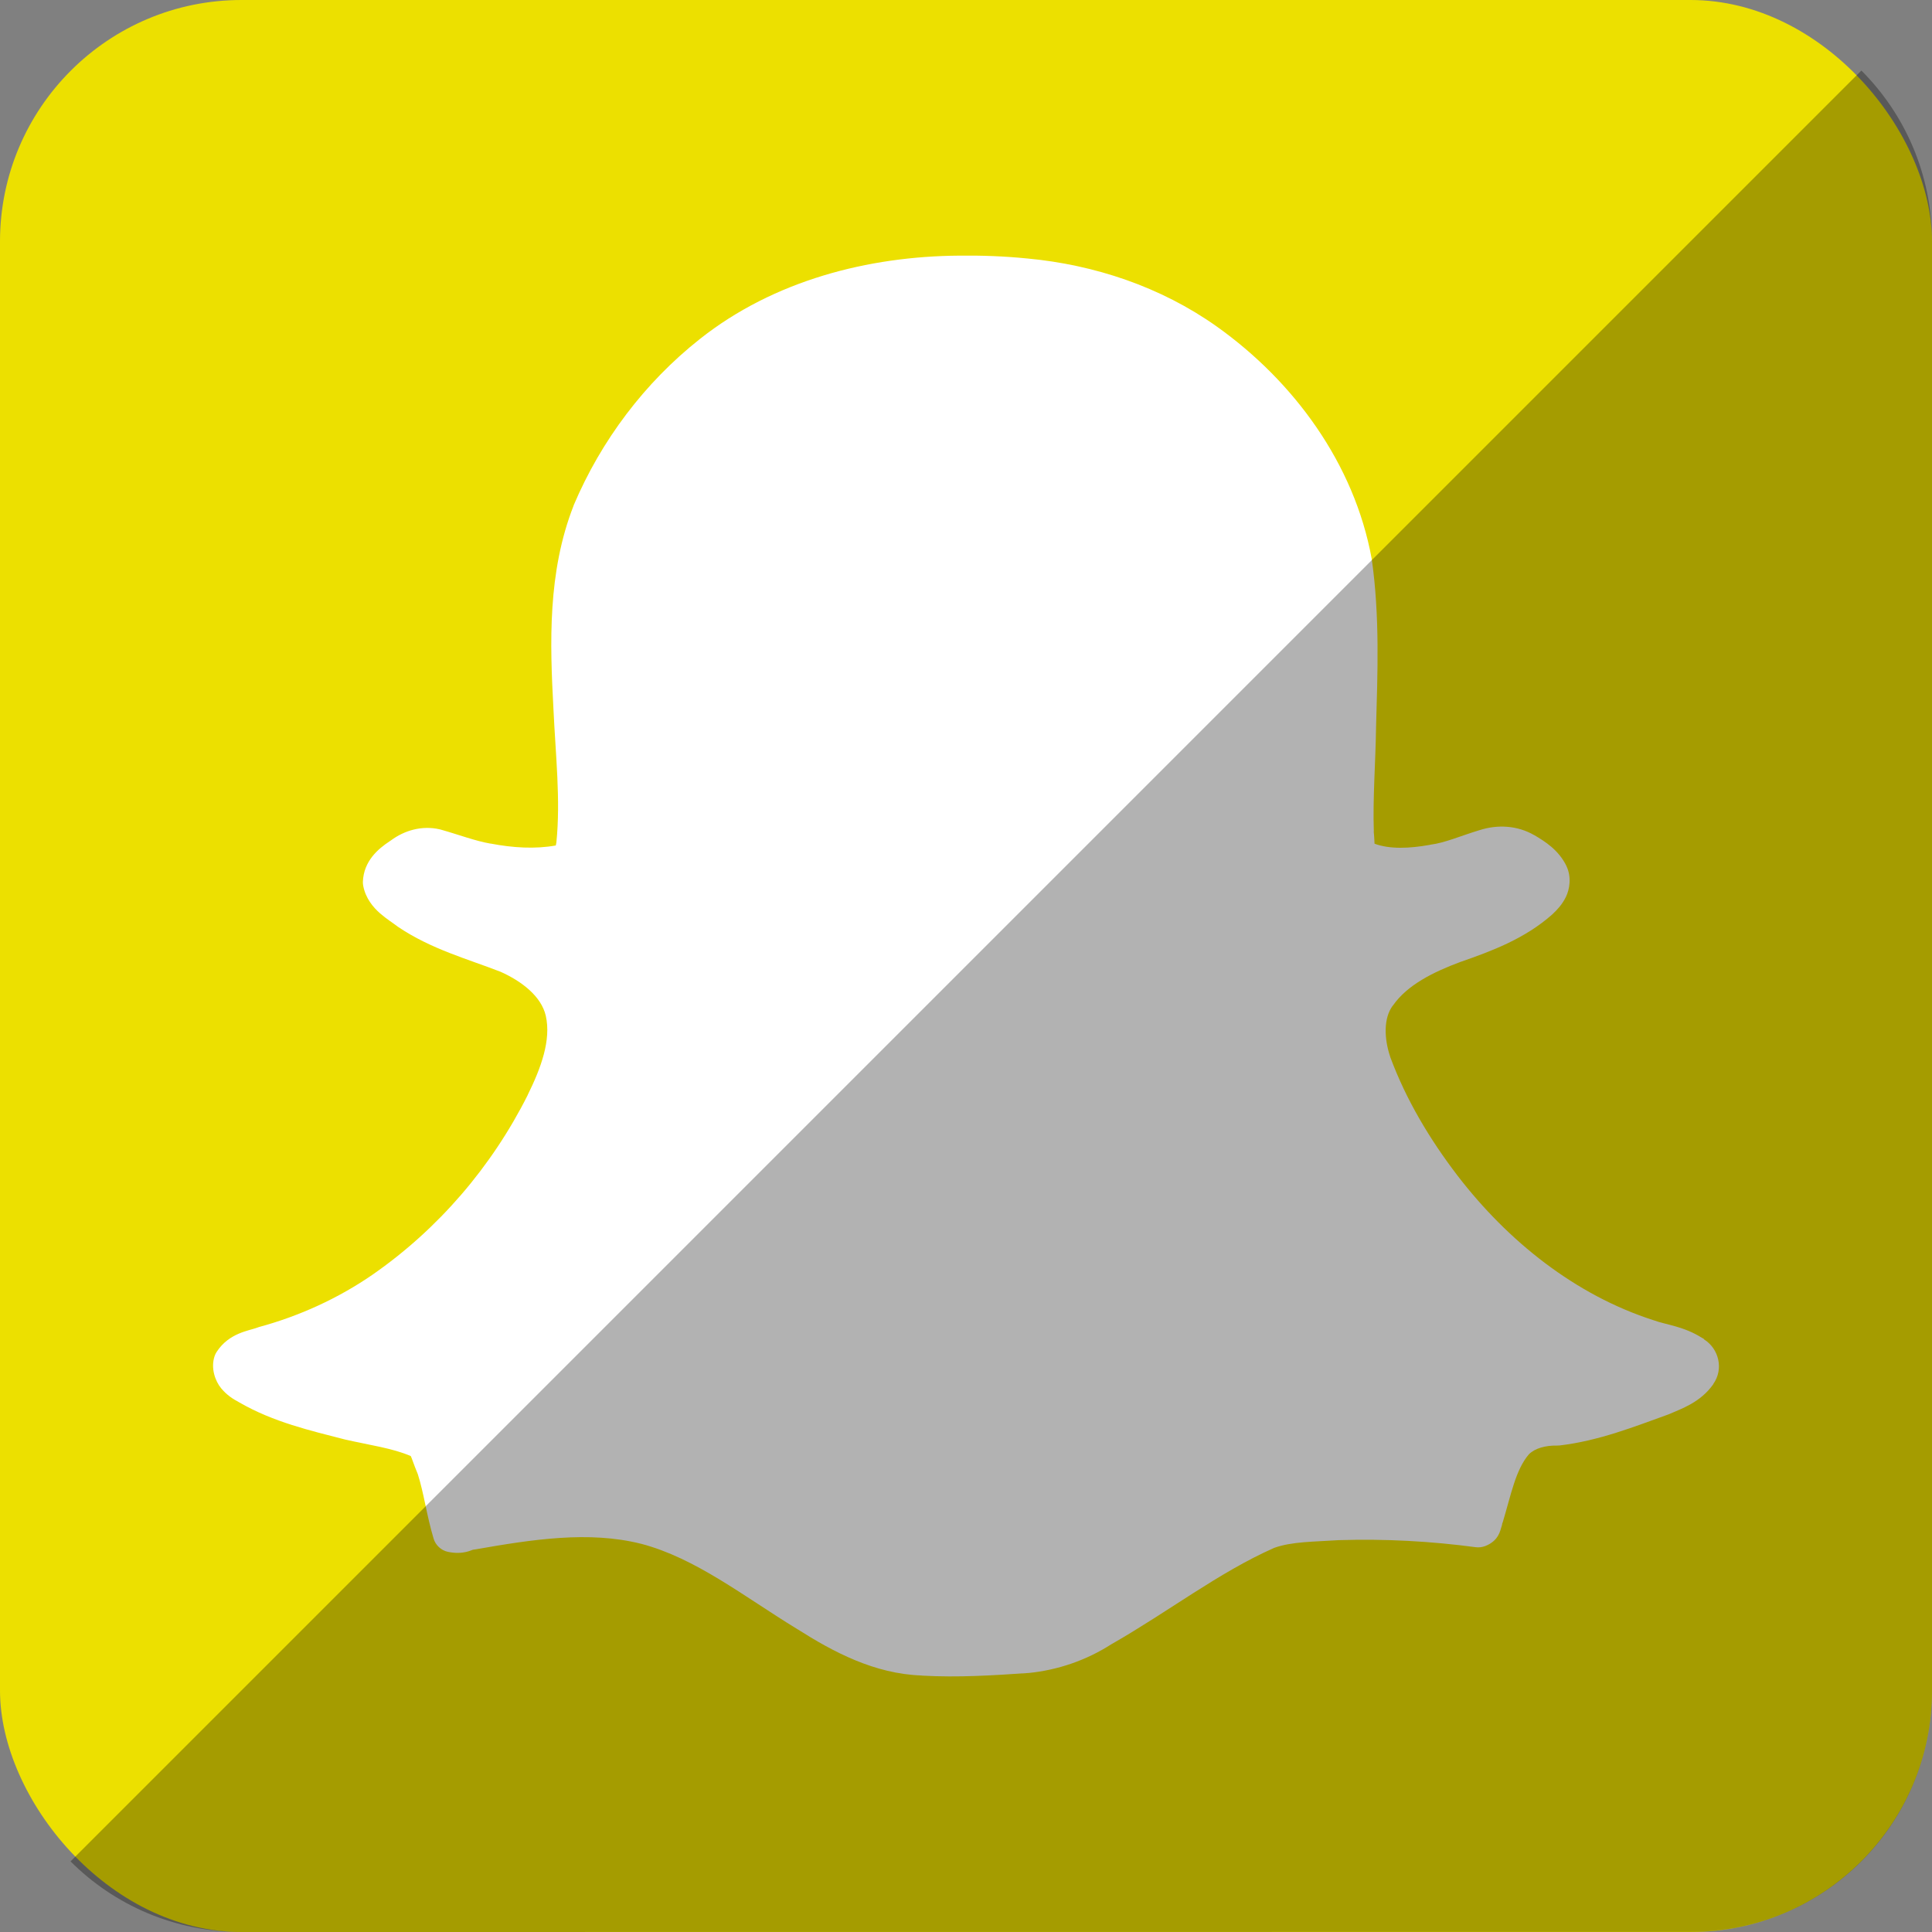
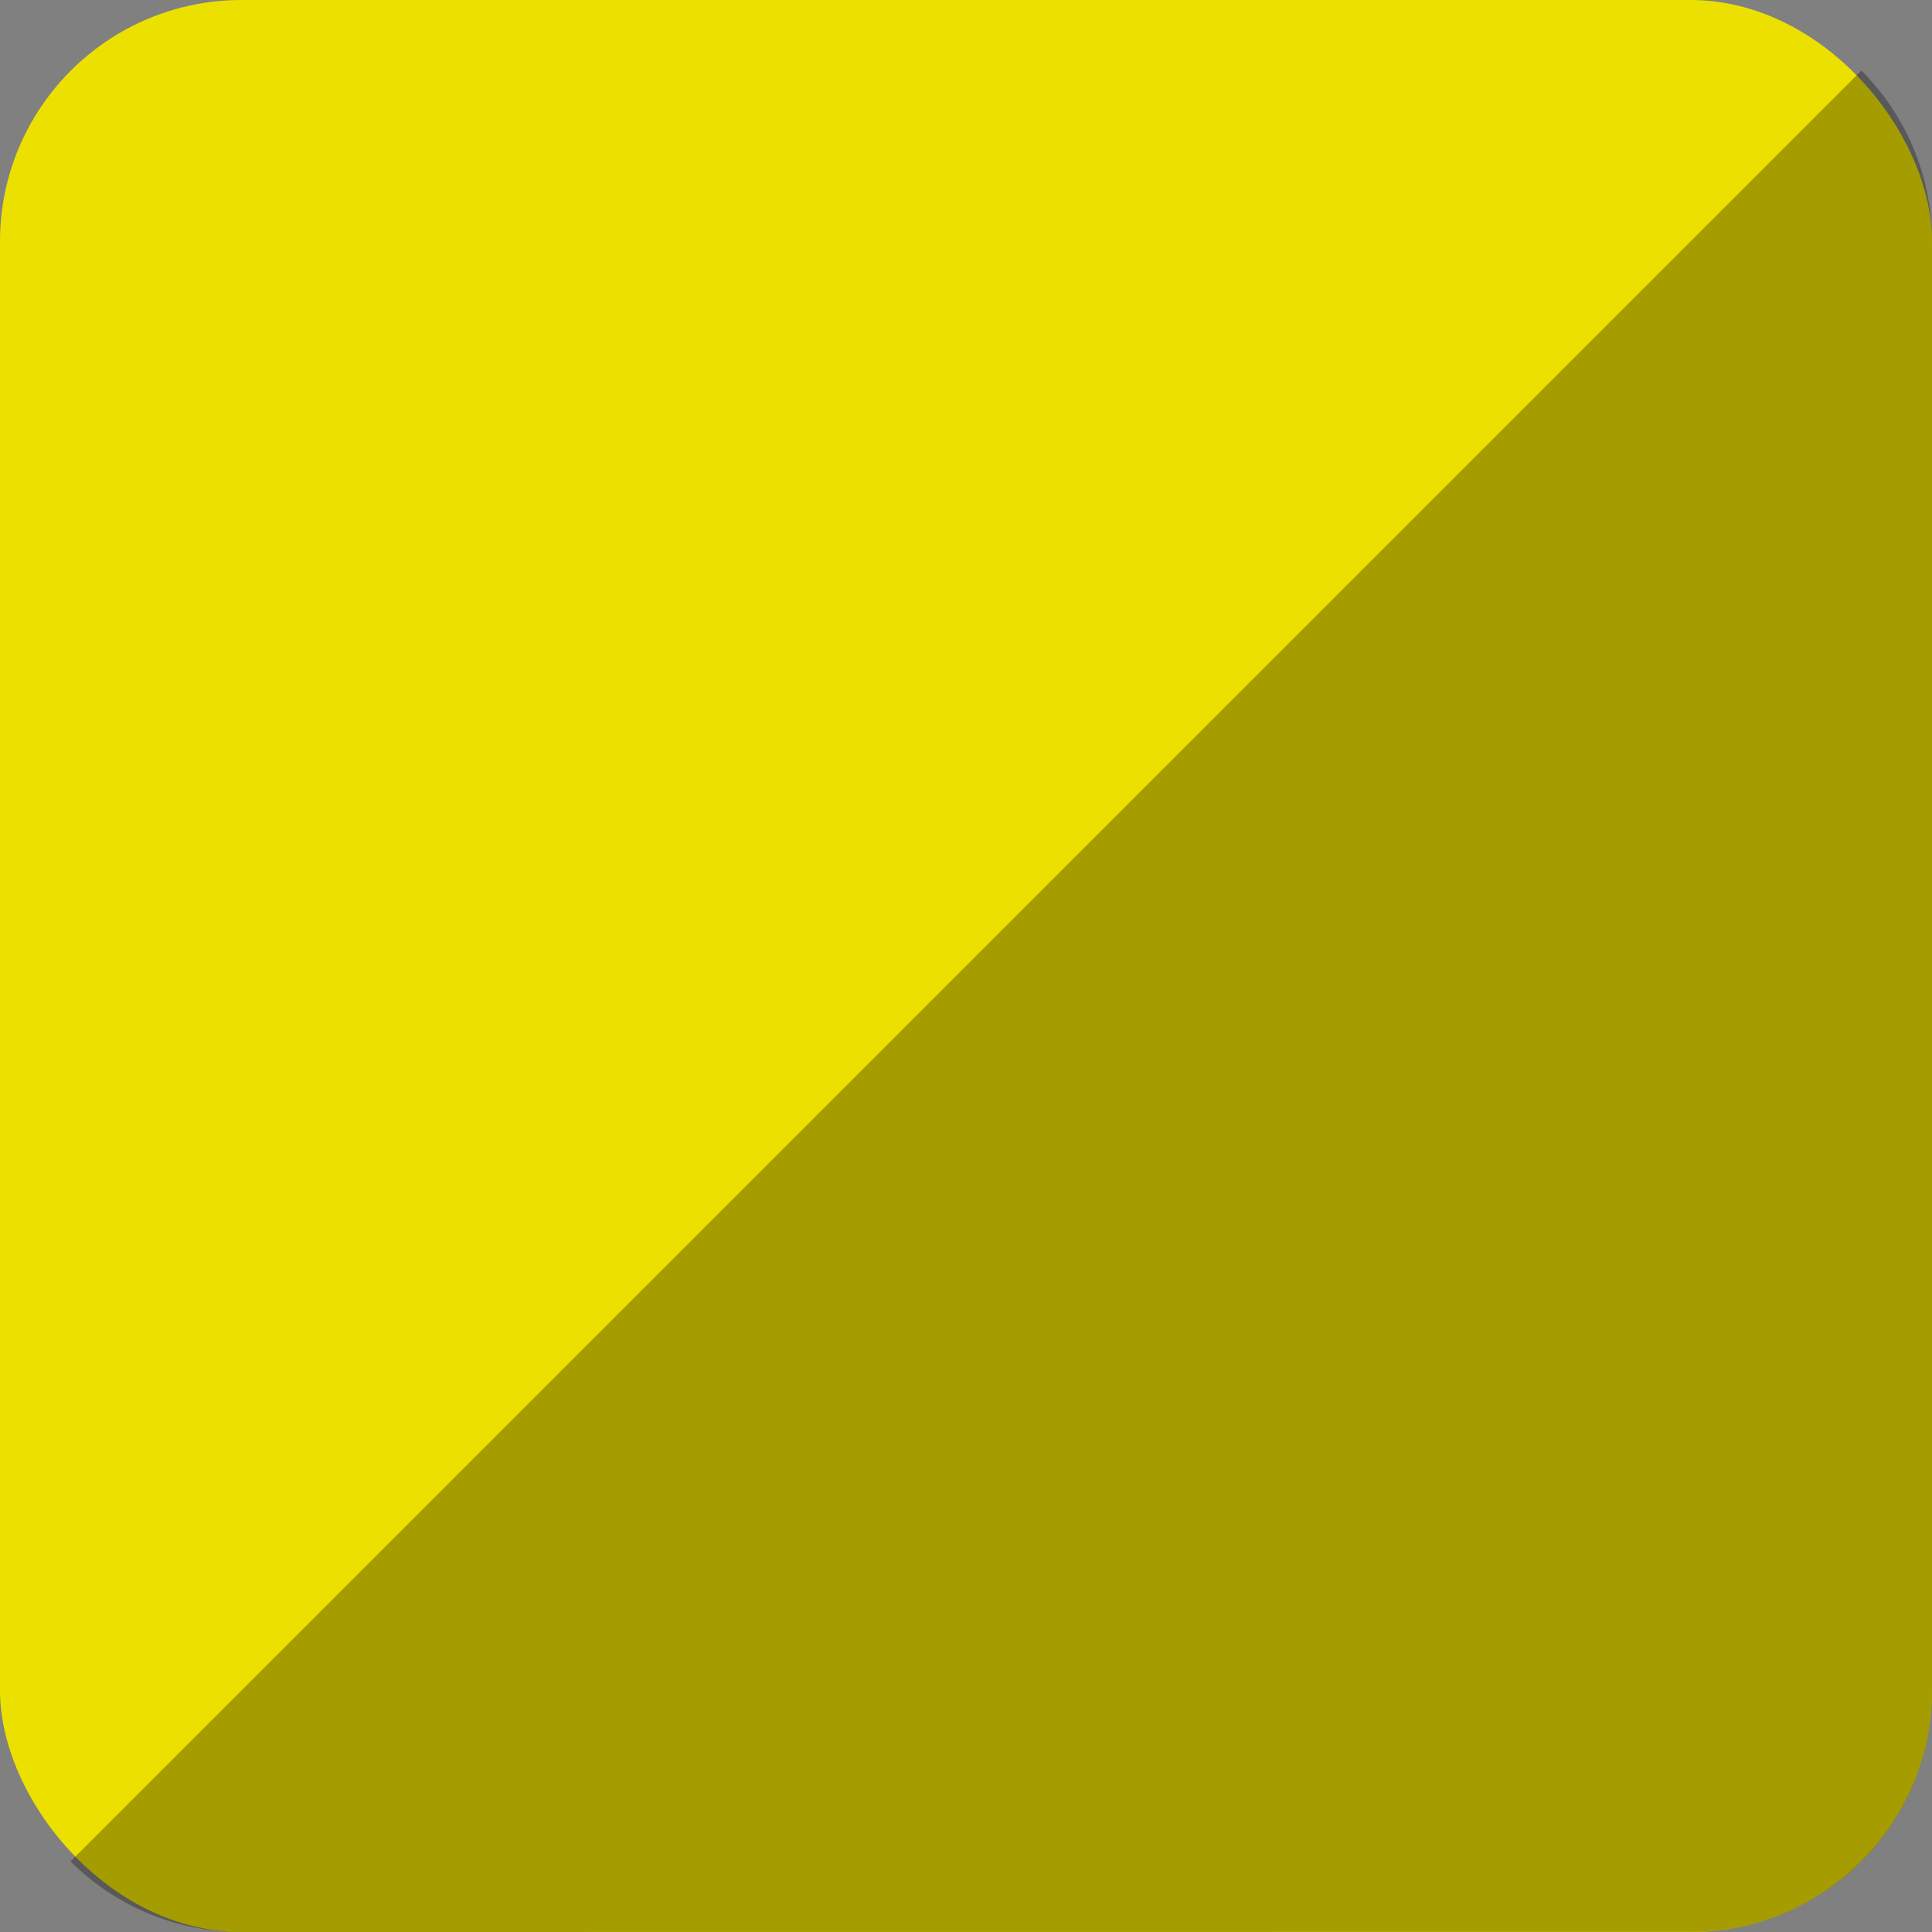
<svg xmlns="http://www.w3.org/2000/svg" height="512" id="Layer_1" version="1.1" viewBox="0 0 512 512" width="512" xml:space="preserve">
  <rect x="0" y="0" width="512" height="512" fill="#808080" stroke="none" />
  <defs id="defs12" />
  <g id="g4127">
    <rect height="512" id="rect2987" rx="64" ry="64" style="fill:#ece000;fill-opacity:1;fill-rule:nonzero;stroke:none" width="512" x="0" y="0" />
-     <path d="m 254.232,67.746 c -24.155,0.165 -49.133,6.576 -68.719,22.062 -14.667,11.578 -26.199,26.921 -33.469,44.063 -0.011,0.042 -0.021,0.083 -0.031,0.125 -6.924,17.662 -6.282,36.459 -5.344,53.875 4.9e-4,0.011 -4.9e-4,0.021 0,0.031 0.57,12.241 1.919,24.092 0.781,35.344 -0.092,0.438 -0.096,0.548 -0.156,0.812 -5.445,0.987 -11.372,0.629 -17.25,-0.5 -0.031,-2.9e-4 -0.062,-2.9e-4 -0.094,0 -4.026,-0.693 -8.328,-2.352 -13.188,-3.719 -0.083,-0.023 -0.166,-0.044 -0.25,-0.062 -4.716,-1.078 -9.352,0.295 -12.906,2.938 -0.046,0.03 -0.11,0.064 -0.156,0.094 -0.071,0.054 -0.149,0.101 -0.219,0.156 -2.893,1.916 -6.855,5.132 -7.062,10.719 -0.009,0.367 0.022,0.734 0.094,1.094 0.625,3.283 2.644,5.683 4.437,7.25 1.793,1.567 3.488,2.601 4.531,3.406 0.081,0.065 0.165,0.128 0.25,0.188 8.797,5.935 18.533,8.543 27,11.844 0.009,0.003 0.022,-0.003 0.031,0 5.862,2.597 10.956,6.636 12.125,11.719 1.46,6.427 -1.247,13.806 -4.781,20.969 -0.004,0.009 0.004,0.023 0,0.031 -9.533,18.986 -23.691,35.496 -41.094,47.594 -9.124,6.295 -19.417,10.995 -30.156,13.906 -0.148,0.045 -0.294,0.097 -0.438,0.156 -2.204,0.83 -7.429,1.372 -10.719,6.375 -0.234,0.349 -0.423,0.728 -0.562,1.125 -1.109,3.217 0.156,6.671 1.719,8.562 1.492,1.807 3.157,2.858 4.594,3.625 0.073,0.043 0.145,0.082 0.219,0.125 9.043,5.226 18.919,7.492 27.938,9.812 0.042,0.011 0.083,0.021 0.125,0.031 6.498,1.48 12.489,2.27 17.375,4.375 0.239,0.402 0.729,2.058 1.875,4.812 1.602,5 2.33,10.904 4.188,17.094 0.508,1.713 2.002,3.096 3.75,3.469 4.104,0.872 6.361,-0.536 6.719,-0.562 0.168,-0.012 0.335,-0.033 0.5,-0.062 15.1,-2.647 30.168,-4.994 44,-1.5 0.01,0.003 0.021,-0.003 0.031,0 14.516,3.824 27.131,13.914 41.344,22.594 0.025,0.015 0.037,0.047 0.062,0.062 l 0,-0.031 c 9.434,5.986 20.339,11.848 32.938,12.281 l 0,0.031 c 0.042,10e-4 0.083,-10e-4 0.125,0 9.515,0.539 18.855,-0.066 27.969,-0.688 0.052,8.1e-4 0.104,8.1e-4 0.156,0 7.804,-0.773 15.381,-3.37 22,-7.625 0.094,-0.053 0.188,-0.103 0.281,-0.156 14.945,-8.563 28.226,-18.882 42.781,-25.344 0.021,-0.008 0.042,-0.024 0.062,-0.031 4.721,-1.712 10.619,-1.615 17.188,-2.062 0.062,-0.002 0.125,0.002 0.188,0 12.053,-0.372 24.128,0.274 36.094,1.875 0.414,0.052 0.836,0.052 1.25,0 1.571,-0.186 3.289,-1.242 4.125,-2.312 0.836,-1.071 1.077,-1.943 1.25,-2.562 0.346,-1.239 0.667,-1.831 0.094,-0.812 0.182,-0.316 0.329,-0.652 0.438,-1 2.197,-7.28 3.393,-13.868 6.938,-17.969 1.593,-1.557 4.334,-2.339 7.438,-2.281 0.23,0.005 0.459,-0.005 0.688,-0.031 10.402,-1.231 19.805,-4.987 28.719,-8.188 0.106,-0.038 0.21,-0.08 0.313,-0.125 3.311,-1.443 8.245,-3.1 11.625,-7.844 0.018,-0.025 0.044,-0.037 0.062,-0.062 l -0.031,-0.031 c 2.843,-3.973 1.523,-9.425 -2.5,-11.906 l 0.062,-0.062 c -0.128,-0.087 -0.247,-0.136 -0.375,-0.219 -0.034,-0.019 -0.059,-0.044 -0.094,-0.062 l 0,0.031 c -4.826,-3.1 -9.661,-3.531 -12.719,-4.656 -0.062,-0.022 -0.125,-0.043 -0.188,-0.062 -20.687,-6.636 -38.578,-20.921 -51.938,-38.312 -7.417,-9.691 -13.69,-20.222 -17.844,-31.469 -0.014,-0.041 -0.018,-0.084 -0.031,-0.125 -1.626,-4.884 -1.708,-10.209 0.688,-13.438 0.032,-0.031 0.063,-0.062 0.094,-0.094 3.737,-5.368 10.594,-8.819 17.906,-11.531 0.03,-0.01 0.064,-0.021 0.094,-0.031 8.082,-2.812 16.926,-6.087 24.219,-12.562 0.032,-0.031 0.063,-0.062 0.094,-0.094 1.128,-1.067 2.485,-2.456 3.5,-4.531 1.015,-2.075 1.496,-5.31 0.156,-8.125 3e-5,-0.01 3e-5,-0.021 0,-0.031 -2.104,-4.335 -5.774,-6.566 -8.5,-8.188 -0.01,-3e-5 -0.021,-3e-5 -0.031,0 -4.567,-2.666 -9.882,-2.839 -14.5,-1.344 -0.01,0.003 -0.021,-0.003 -0.031,0 -0.031,0.01 -0.063,0.021 -0.094,0.031 -4.989,1.518 -9.062,3.334 -12.844,3.812 -0.084,0.019 -0.167,0.04 -0.25,0.062 -5.374,0.958 -10.577,1.188 -14.625,-0.312 -0.038,-0.606 -0.057,-1.79 -0.219,-3.25 l 0.031,0 c -0.299,-8.915 0.457,-18.106 0.594,-27.625 3e-4,-0.021 -3e-4,-0.041 0,-0.062 0.411,-14.463 0.995,-29.353 -1.125,-44.344 -0.009,-0.073 -0.019,-0.146 -0.031,-0.219 -4.615,-25.288 -20.687,-47.067 -41.062,-61.563 -14.812,-10.51 -32.397,-16.376 -50.25,-18.031 -0.01,-0.001 -0.021,0.001 -0.031,0 -5.991,-0.605 -11.974,-0.819 -17.938,-0.75 z" id="path12604" style="font-size:medium;font-style:normal;font-variant:normal;font-weight:normal;font-stretch:normal;text-indent:0;text-align:start;text-decoration:none;line-height:normal;letter-spacing:normal;word-spacing:normal;text-transform:none;direction:ltr;block-progression:tb;writing-mode:lr-tb;text-anchor:start;baseline-shift:baseline;color:#000000;fill:#ffffff;fill-opacity:1;stroke:none;stroke-width:10;marker:none;visibility:visible;display:inline;overflow:visible;enable-background:accumulate;font-family:Sans;-inkscape-font-specification:Sans" />
  </g>
  <path d="m 18.696,493.288 c 11.568,11.568 27.576,18.712 45.304,18.712 l 384.013,-0.029 c 35.456,0 63.988,-28.532 63.988,-63.988 l 0,-383.984 c 0,-17.728 -7.145,-33.736 -18.713,-45.304 L 18.696,493.288 z" id="rect2984-1" style="fill:#000000;fill-opacity:0.302;fill-rule:nonzero;stroke:none" />
</svg>